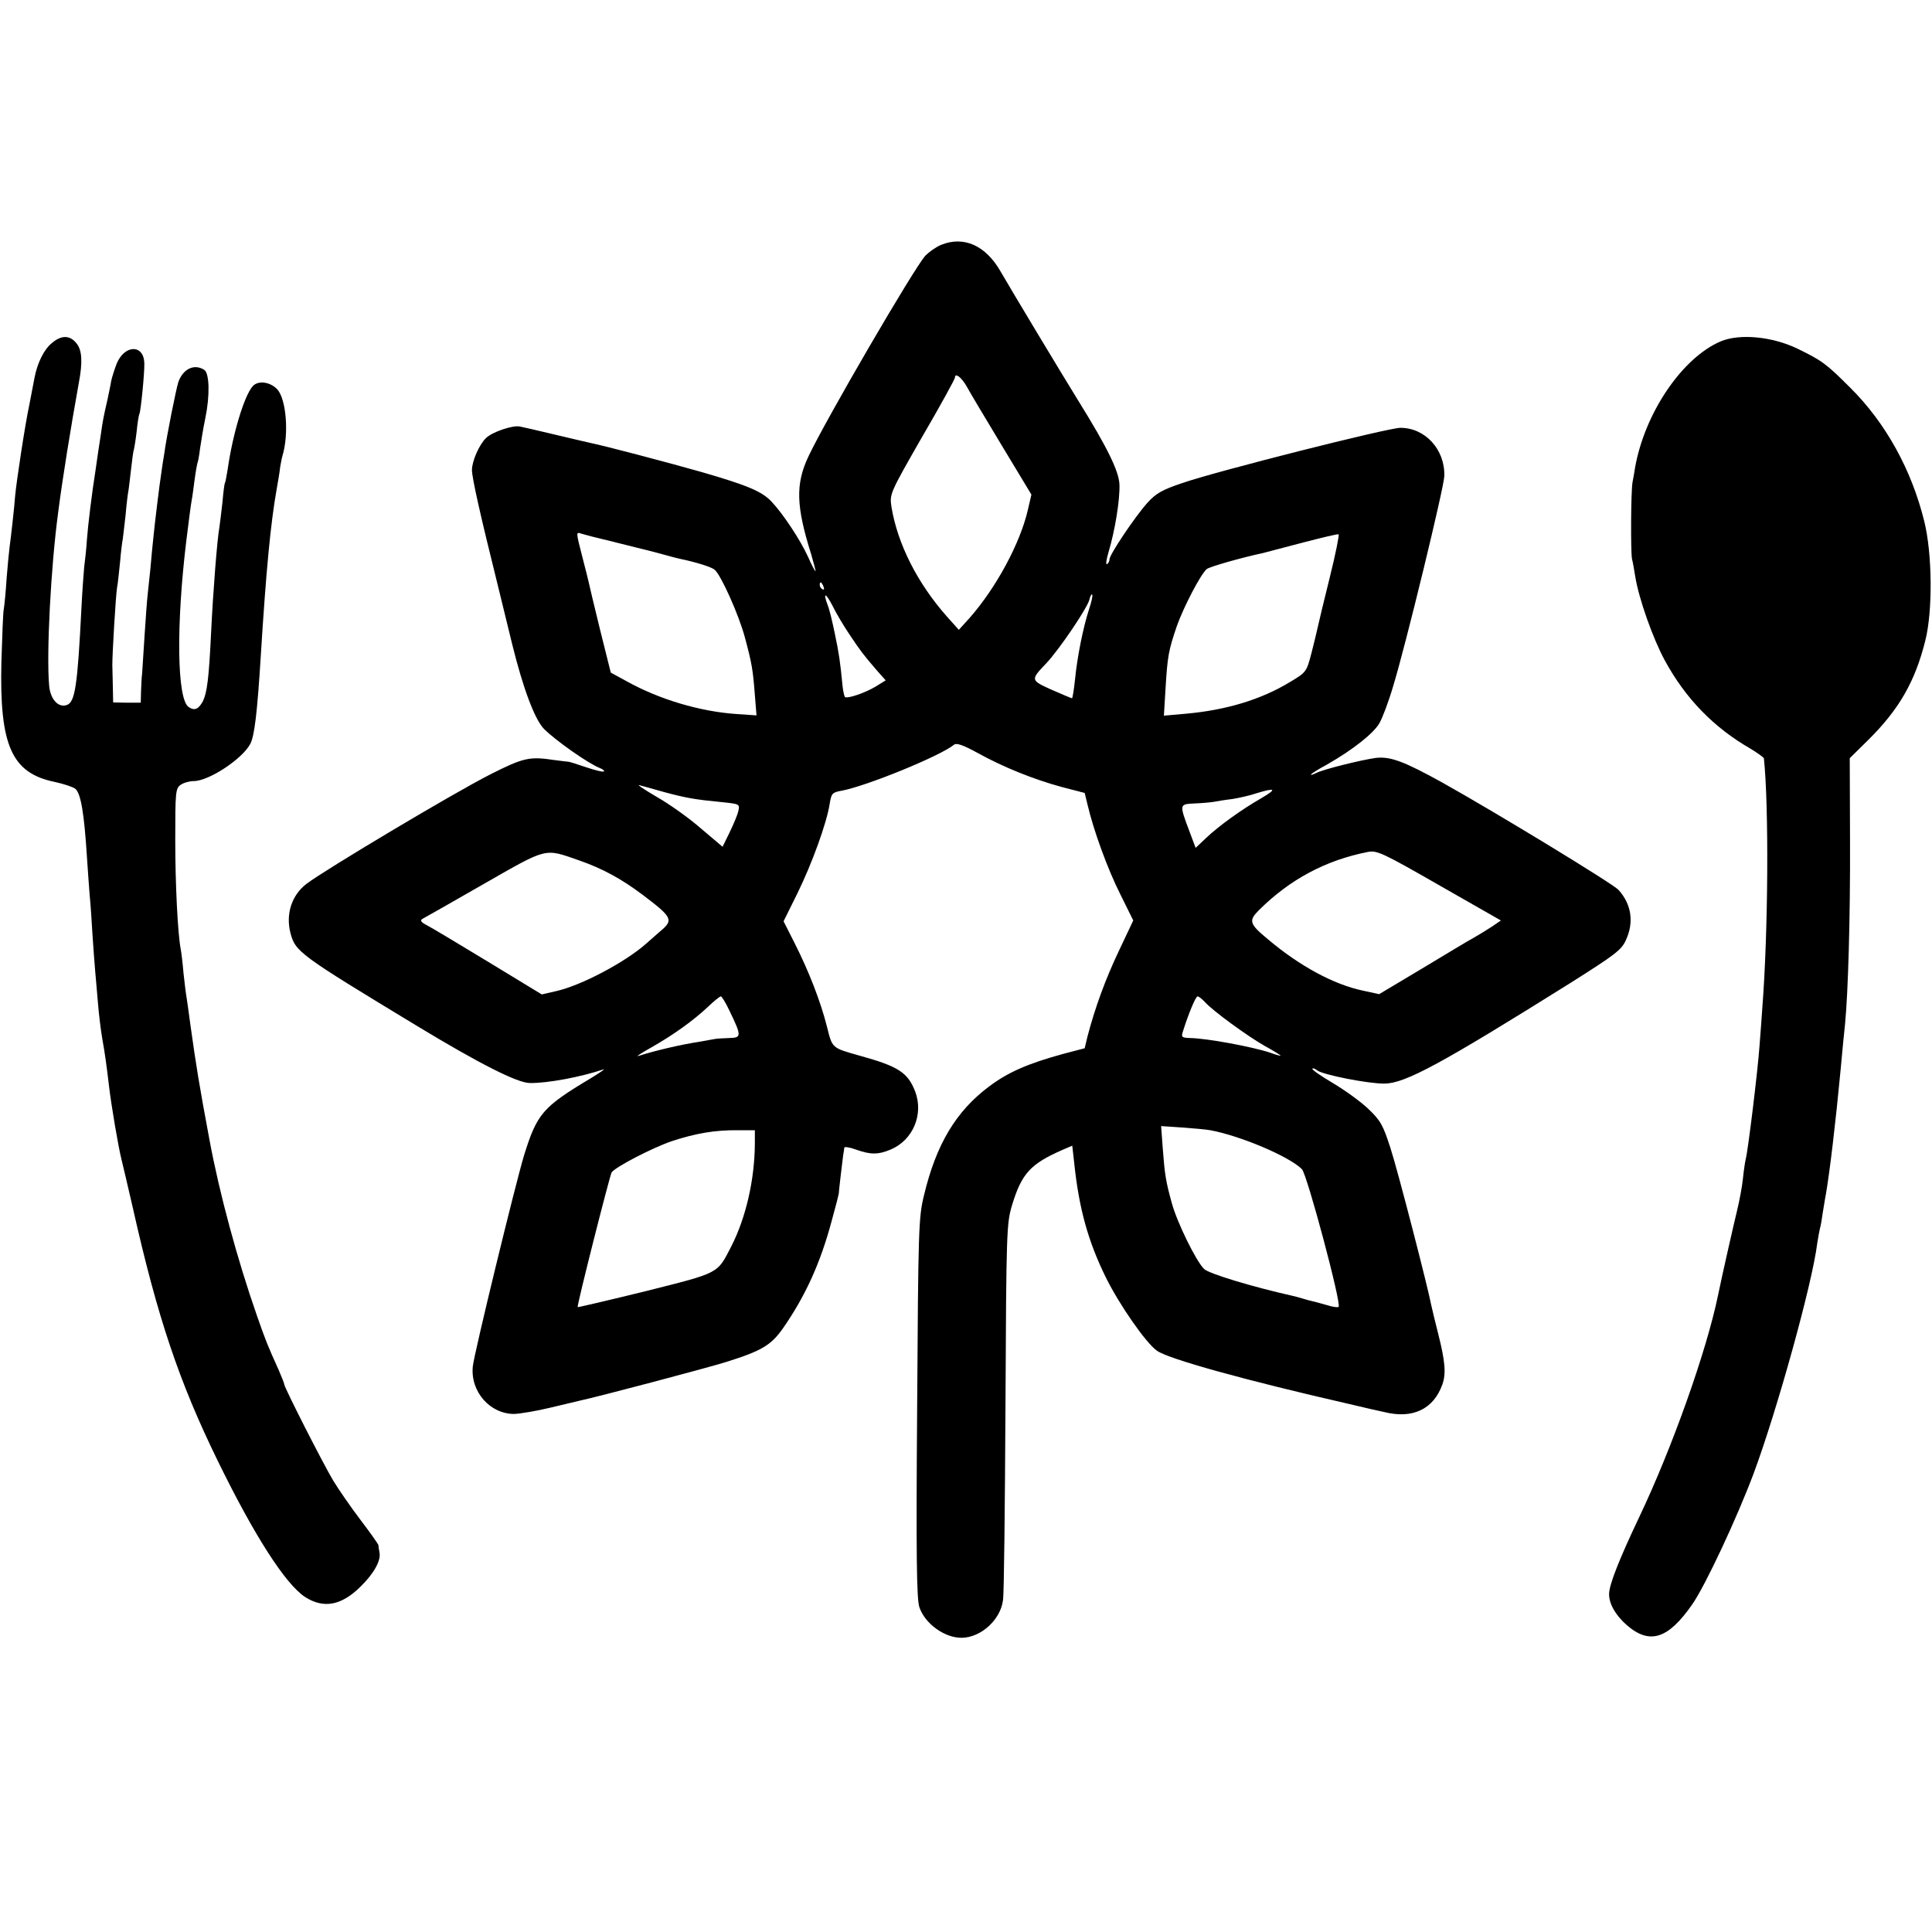
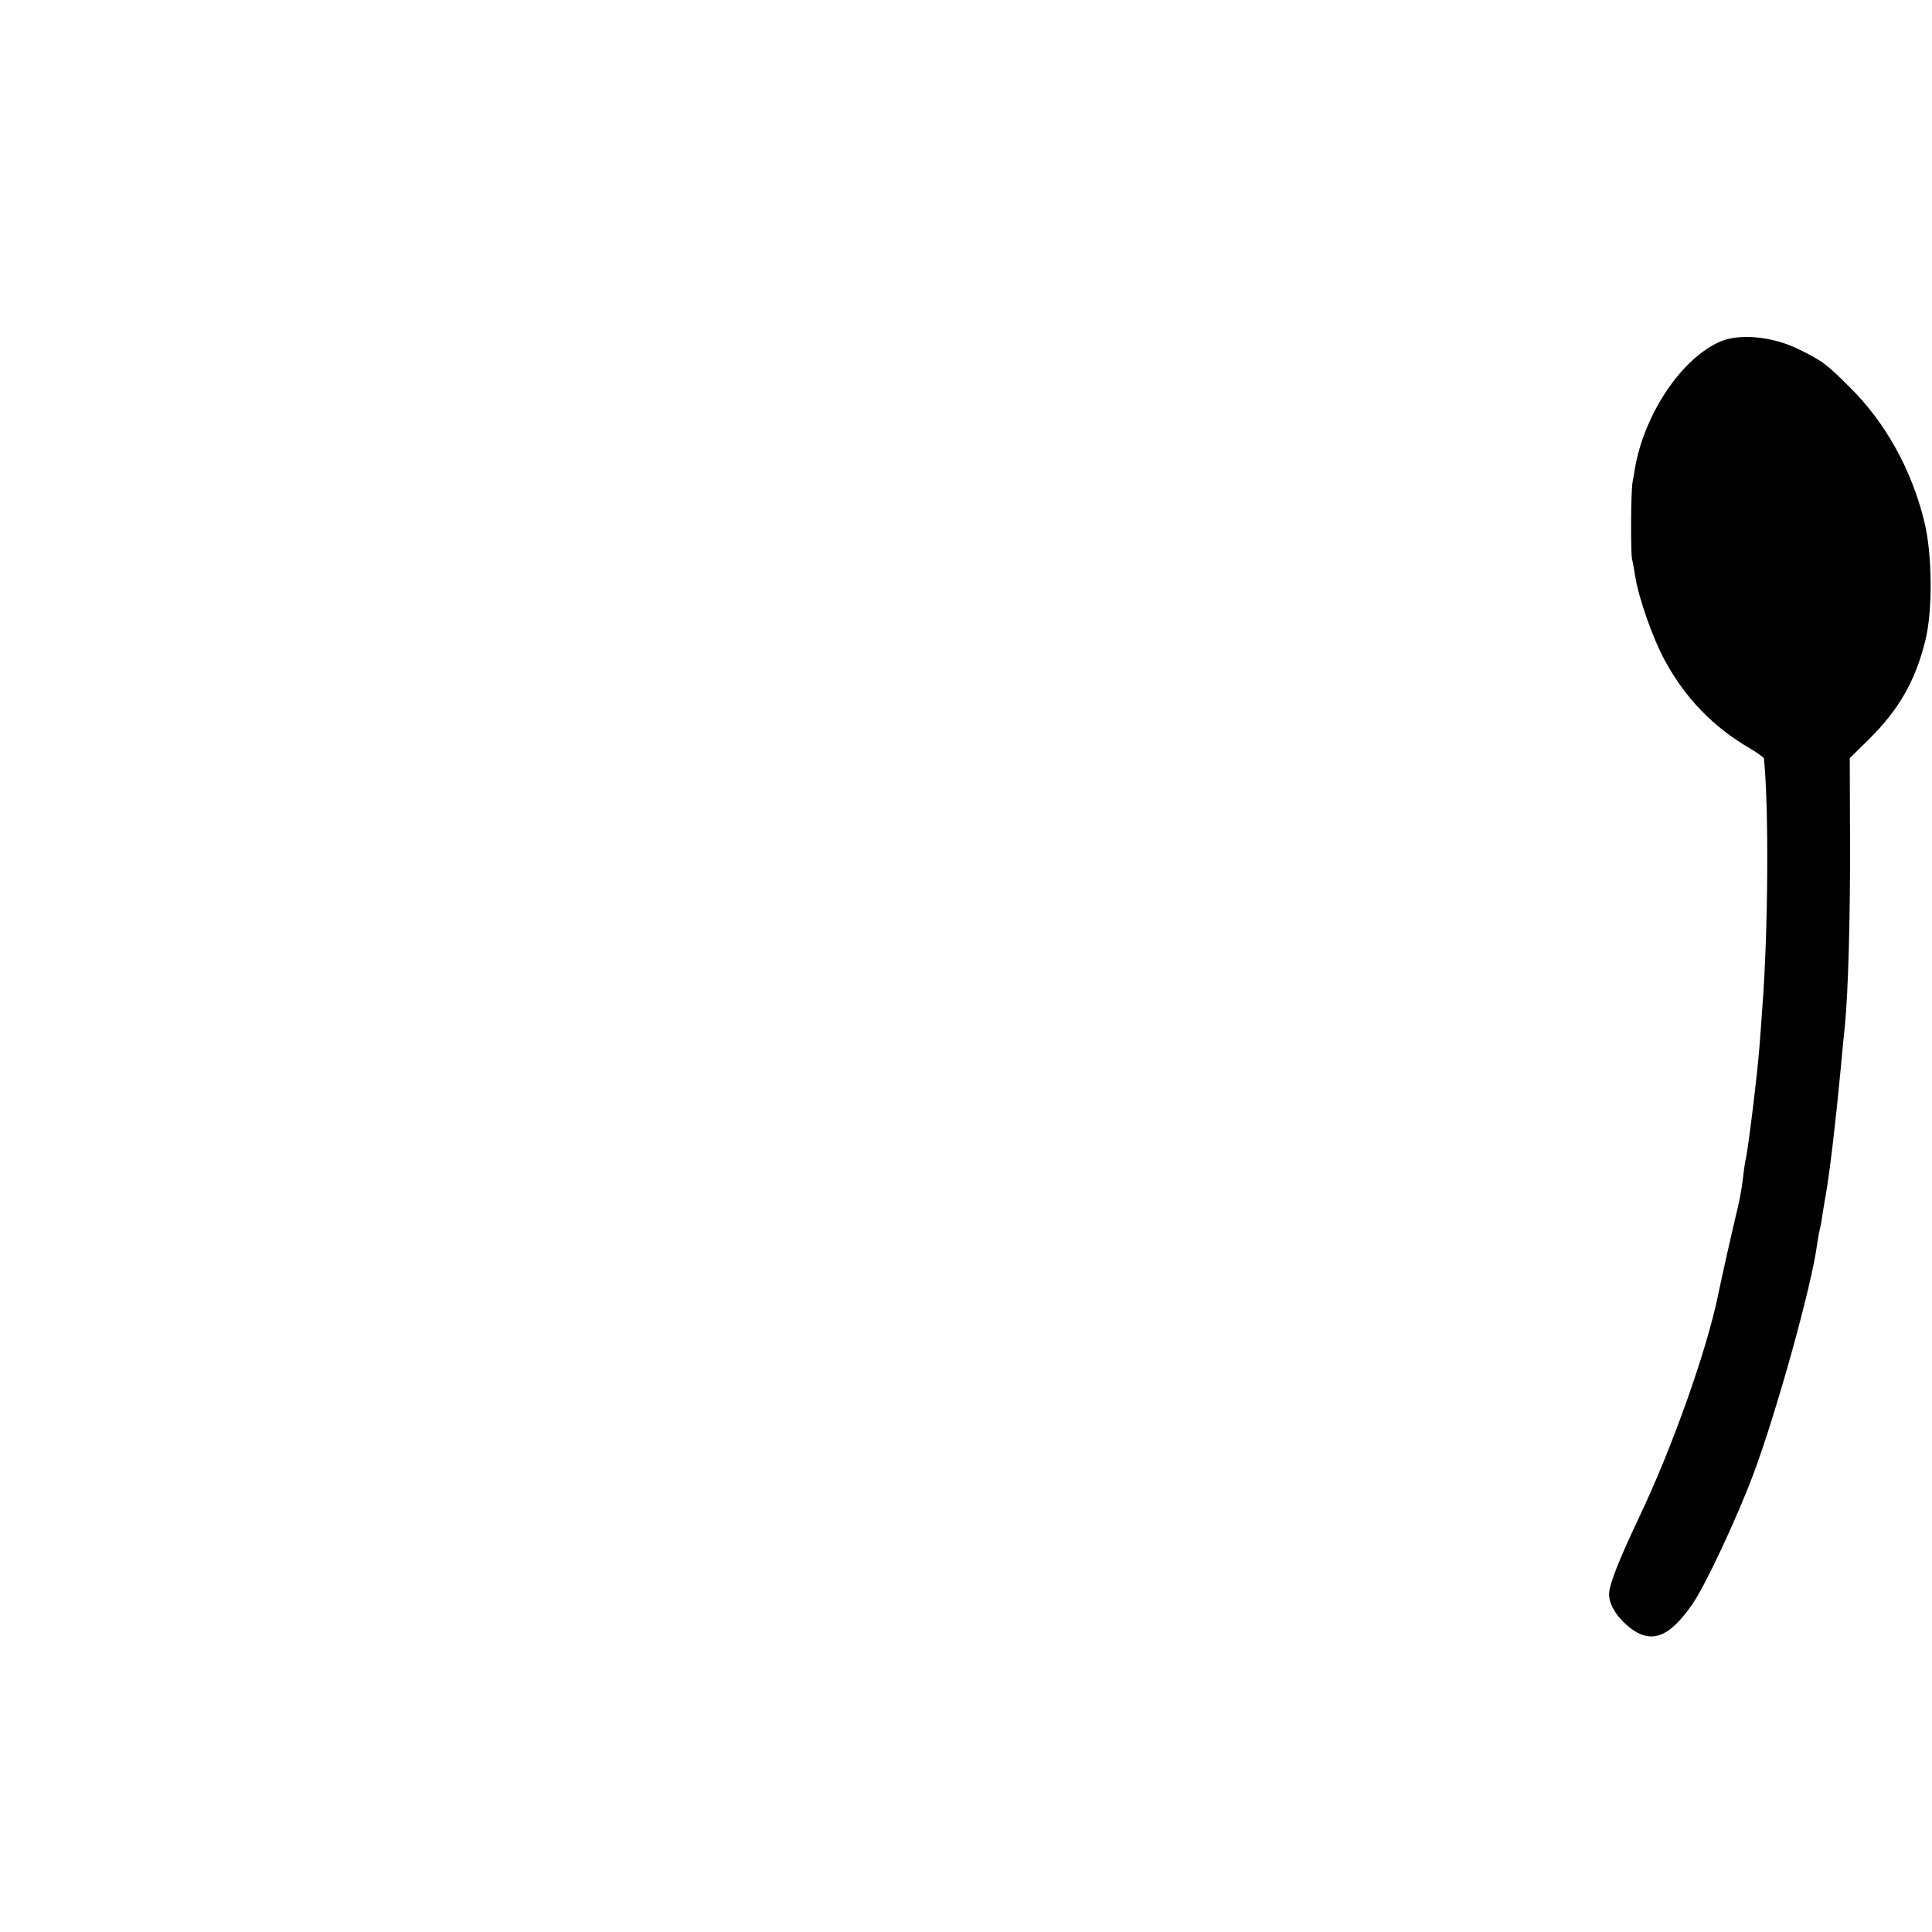
<svg xmlns="http://www.w3.org/2000/svg" version="1.0" width="700pt" height="700pt" viewBox="0 0 700 700" preserveAspectRatio="xMidYMid meet">
  <g transform="translate(0,700) scale(0.1,-0.1)" fill="#000000" stroke="none">
-     <path d="M3410 6113 c-19 -8 -44 -26 -57 -39 -41 -45 -362 -596 -424 -728 -47 -100 -45 -179 10 -354 10 -34 17 -62 16 -62 -2 0 -15 24 -28 54 -28 61 -91 156 -132 199 -35 37 -88 59 -254 107 -116 33 -351 95 -401 105 -8 2 -66 15 -128 30 -62 15 -120 28 -130 30 -27 4 -98 -20 -121 -42 -24 -23 -51 -83 -51 -116 0 -28 31 -166 91 -407 22 -91 47 -192 55 -225 39 -158 81 -271 115 -306 42 -42 161 -126 203 -142 10 -4 17 -10 14 -12 -3 -3 -31 4 -64 15 -32 11 -61 20 -64 20 -3 0 -25 3 -50 6 -92 14 -113 9 -234 -52 -132 -67 -598 -345 -665 -396 -54 -41 -76 -109 -59 -177 18 -70 31 -79 462 -340 223 -135 361 -205 406 -205 64 -1 185 22 265 49 11 4 -9 -10 -45 -32 -174 -104 -194 -128 -241 -278 -32 -106 -181 -718 -186 -766 -9 -91 62 -172 150 -172 23 1 83 11 132 23 50 12 97 23 105 25 70 15 463 119 530 140 131 41 164 61 208 124 81 117 135 236 176 390 14 50 25 94 25 96 0 8 13 118 16 140 2 11 4 23 4 27 1 4 20 1 42 -7 53 -19 81 -19 126 0 81 34 120 127 89 210 -27 69 -60 91 -201 130 -102 29 -99 26 -119 106 -23 91 -65 199 -117 302 l-40 79 50 101 c53 108 106 254 117 324 6 38 9 42 43 48 91 17 358 126 408 167 9 7 34 -2 85 -30 92 -51 203 -96 307 -124 l81 -21 10 -41 c22 -95 74 -237 119 -326 l47 -95 -52 -110 c-48 -101 -86 -204 -114 -311 l-10 -42 -80 -21 c-127 -35 -198 -66 -267 -118 -119 -89 -191 -209 -235 -393 -20 -81 -21 -121 -25 -770 -4 -532 -2 -693 8 -723 20 -60 92 -112 154 -111 69 1 140 65 149 136 4 24 7 340 9 703 3 638 4 662 24 729 35 115 67 149 183 200 l35 15 7 -62 c17 -164 50 -284 115 -416 49 -99 145 -237 185 -265 42 -30 321 -107 688 -191 63 -15 124 -29 135 -31 103 -26 179 10 211 100 14 39 10 84 -15 183 -11 43 -22 89 -25 103 -13 68 -121 487 -148 570 -27 84 -36 100 -80 142 -27 26 -85 68 -129 94 -44 26 -77 49 -74 52 2 3 10 0 17 -6 20 -16 187 -49 245 -48 75 1 207 73 672 364 163 103 186 120 202 156 30 65 20 130 -27 182 -20 22 -442 279 -637 388 -139 77 -189 96 -242 90 -52 -7 -193 -42 -217 -55 -10 -5 -18 -8 -18 -5 0 2 26 19 58 36 93 53 169 113 190 150 11 19 34 80 50 135 44 143 184 719 185 760 3 96 -69 175 -159 175 -44 0 -662 -156 -790 -200 -74 -25 -95 -37 -127 -72 -47 -53 -137 -188 -137 -204 0 -7 -4 -15 -9 -18 -5 -3 -3 15 5 42 24 80 42 191 40 247 -2 48 -44 134 -149 303 -60 97 -244 403 -282 469 -54 94 -133 129 -215 96z m93 -514 c10 -19 67 -114 126 -212 l108 -179 -13 -56 c-28 -121 -115 -282 -211 -391 l-39 -43 -43 48 c-108 122 -179 264 -201 397 -7 47 -7 48 111 254 66 113 119 210 119 215 0 19 24 1 43 -33z m-1293 -559 c47 -12 92 -23 100 -25 8 -2 42 -10 75 -19 33 -9 69 -19 80 -21 57 -12 112 -29 124 -39 22 -17 88 -163 110 -246 25 -93 29 -116 36 -208 l6 -74 -73 5 c-132 9 -280 53 -398 119 l-57 31 -39 156 c-21 86 -39 161 -40 167 -1 5 -11 47 -23 92 -25 98 -25 95 -3 88 9 -3 55 -15 102 -26z m2608 -132 c-21 -84 -40 -164 -43 -178 -3 -14 -13 -56 -23 -95 -18 -69 -19 -71 -78 -106 -105 -64 -232 -102 -378 -115 l-79 -7 6 99 c7 117 11 138 41 226 25 70 86 187 108 206 11 9 128 42 203 58 11 3 76 20 145 38 69 18 127 32 130 30 3 -1 -11 -72 -32 -156z m-1834 -34 c3 -8 2 -12 -4 -9 -6 3 -10 10 -10 16 0 14 7 11 14 -7z m94 -173 c40 -60 50 -73 99 -130 l32 -36 -37 -23 c-39 -23 -103 -45 -111 -37 -2 3 -6 20 -8 37 -9 93 -13 119 -28 191 -9 44 -20 90 -26 104 -18 48 -8 47 17 -1 13 -27 41 -74 62 -105z m868 92 c-21 -64 -43 -172 -51 -255 -4 -38 -9 -68 -11 -68 -2 0 -35 14 -74 31 -77 35 -77 35 -18 97 46 49 147 198 155 229 3 13 8 22 10 19 3 -3 -2 -26 -11 -53z m-1539 -663 c78 -21 112 -27 206 -36 67 -7 68 -7 62 -33 -3 -14 -18 -49 -32 -78 l-25 -51 -78 66 c-42 37 -115 89 -161 115 -46 27 -74 46 -62 42 11 -3 52 -14 90 -25z m2163 -22 c-70 -40 -155 -101 -201 -145 l-37 -35 -21 56 c-39 104 -39 102 18 105 27 1 59 4 70 6 10 2 40 7 66 10 25 4 65 13 88 21 69 21 75 16 17 -18z m-2470 -226 c83 -29 151 -66 227 -123 111 -84 115 -92 63 -135 -14 -12 -36 -32 -50 -44 -76 -67 -235 -151 -325 -171 l-52 -12 -194 118 c-107 65 -207 125 -223 133 -21 11 -25 17 -15 23 8 4 108 61 223 127 233 133 217 129 346 84z m3126 -96 l212 -121 -32 -22 c-18 -12 -48 -30 -67 -41 -19 -10 -103 -61 -188 -112 l-154 -92 -60 13 c-104 22 -227 88 -342 185 -69 57 -72 68 -33 107 112 111 241 180 393 210 34 7 53 -2 271 -127z m-2583 -448 c45 -93 44 -98 -2 -99 -23 -1 -44 -2 -48 -3 -5 -1 -30 -5 -56 -10 -72 -11 -165 -33 -224 -52 -10 -3 11 11 47 31 81 46 153 98 205 147 22 21 43 38 47 38 3 0 18 -24 31 -52z m1723 31 c29 -32 152 -122 217 -159 31 -17 57 -33 57 -35 0 -1 -17 3 -38 11 -63 21 -228 52 -290 53 -30 1 -33 3 -26 24 19 61 46 127 53 127 4 0 16 -9 27 -21z m19 -464 c109 -20 286 -95 332 -141 19 -19 145 -492 133 -499 -4 -3 -22 0 -41 6 -19 5 -42 12 -52 14 -10 2 -27 7 -37 10 -10 3 -27 8 -37 10 -147 33 -302 80 -320 97 -28 26 -98 168 -117 238 -22 79 -26 105 -33 198 l-6 82 74 -5 c41 -3 88 -7 104 -10z m-1650 -50 c-1 -129 -32 -266 -85 -370 -52 -101 -40 -95 -310 -163 -134 -33 -246 -59 -247 -58 -4 3 116 476 123 488 12 19 147 89 217 113 88 29 158 41 242 40 l60 0 0 -50z" />
-     <path d="M188 5757 c-29 -23 -53 -73 -63 -126 -3 -17 -12 -62 -19 -99 -15 -69 -46 -274 -51 -327 -3 -44 -16 -156 -20 -185 -2 -14 -7 -65 -11 -115 -3 -49 -8 -99 -10 -110 -3 -11 -6 -99 -9 -195 -7 -301 37 -401 193 -433 32 -7 66 -18 75 -25 20 -17 32 -89 42 -247 3 -49 8 -112 10 -140 3 -27 7 -90 10 -140 3 -49 8 -110 10 -135 2 -25 7 -76 10 -115 3 -38 10 -95 15 -125 11 -61 16 -100 25 -175 8 -69 34 -222 45 -265 5 -19 23 -98 41 -175 89 -396 167 -630 309 -920 132 -270 244 -444 315 -491 67 -43 131 -32 201 37 49 48 75 95 69 124 -2 11 -4 23 -4 27 -1 4 -29 44 -64 90 -35 46 -80 111 -100 144 -37 62 -177 337 -177 348 0 4 -10 28 -21 54 -39 86 -47 106 -78 195 -71 203 -136 443 -172 637 -38 204 -48 266 -69 416 -6 44 -12 89 -14 100 -2 10 -7 50 -11 87 -3 37 -8 77 -10 87 -11 56 -20 236 -20 398 0 170 1 185 19 198 11 8 33 14 48 14 55 0 177 81 205 135 15 29 25 111 38 320 19 308 36 482 57 600 6 33 12 70 13 82 2 11 5 29 8 40 25 81 14 211 -20 244 -26 26 -68 31 -87 10 -31 -34 -73 -174 -91 -301 -4 -24 -8 -47 -10 -50 -2 -3 -6 -34 -9 -70 -4 -36 -9 -76 -11 -90 -8 -43 -23 -233 -30 -380 -8 -170 -15 -220 -30 -251 -16 -29 -30 -35 -51 -21 -43 27 -46 297 -9 602 9 74 17 135 20 150 2 9 6 41 10 71 4 30 9 57 10 60 2 3 7 28 10 55 4 27 12 76 19 109 17 82 15 163 -4 175 -36 23 -77 4 -94 -45 -7 -21 -42 -193 -51 -260 -4 -22 -8 -51 -10 -65 -7 -44 -24 -184 -29 -235 -3 -27 -8 -79 -11 -115 -4 -36 -8 -78 -10 -95 -2 -16 -7 -82 -11 -145 -4 -63 -8 -126 -9 -140 -2 -14 -3 -43 -4 -66 l-1 -40 -50 0 -50 1 -1 50 c-1 27 -1 66 -2 85 0 44 12 246 17 280 3 14 7 56 11 93 3 37 8 76 10 85 1 9 6 48 10 85 3 37 8 77 10 87 2 10 6 47 10 81 4 35 8 66 10 69 1 3 6 32 10 65 3 32 8 62 10 65 5 8 19 149 18 184 -2 69 -71 68 -100 -1 -8 -21 -17 -49 -20 -63 -2 -14 -9 -45 -14 -70 -13 -56 -17 -76 -23 -120 -7 -46 -15 -98 -20 -135 -13 -82 -27 -196 -31 -250 -2 -33 -7 -78 -10 -100 -2 -22 -7 -89 -10 -150 -14 -279 -23 -338 -52 -349 -31 -12 -61 20 -65 71 -10 115 6 428 33 628 15 118 46 309 75 470 14 74 11 116 -8 140 -24 31 -55 32 -90 2z" />
    <path d="M6234 5763 c-140 -60 -275 -260 -310 -458 -2 -14 -6 -37 -9 -52 -6 -33 -7 -250 -2 -278 3 -11 8 -40 12 -65 13 -80 64 -224 107 -303 75 -138 177 -243 311 -320 26 -16 47 -31 48 -35 18 -172 16 -624 -6 -907 -2 -27 -6 -88 -10 -135 -6 -87 -42 -383 -50 -410 -2 -8 -7 -40 -10 -70 -3 -30 -13 -82 -21 -115 -12 -49 -55 -238 -69 -307 -42 -204 -167 -555 -285 -803 -74 -156 -110 -247 -110 -281 0 -35 23 -76 64 -112 83 -72 150 -51 238 76 47 68 161 311 222 474 84 226 212 686 230 832 3 21 8 46 10 55 3 9 7 34 10 56 4 22 8 51 11 65 14 79 36 264 54 455 6 66 13 140 16 165 11 114 19 381 18 659 l-1 304 67 66 c112 111 170 212 207 361 27 108 25 314 -4 431 -46 187 -140 357 -268 484 -88 88 -102 98 -192 142 -92 44 -209 55 -278 26z" />
  </g>
</svg>